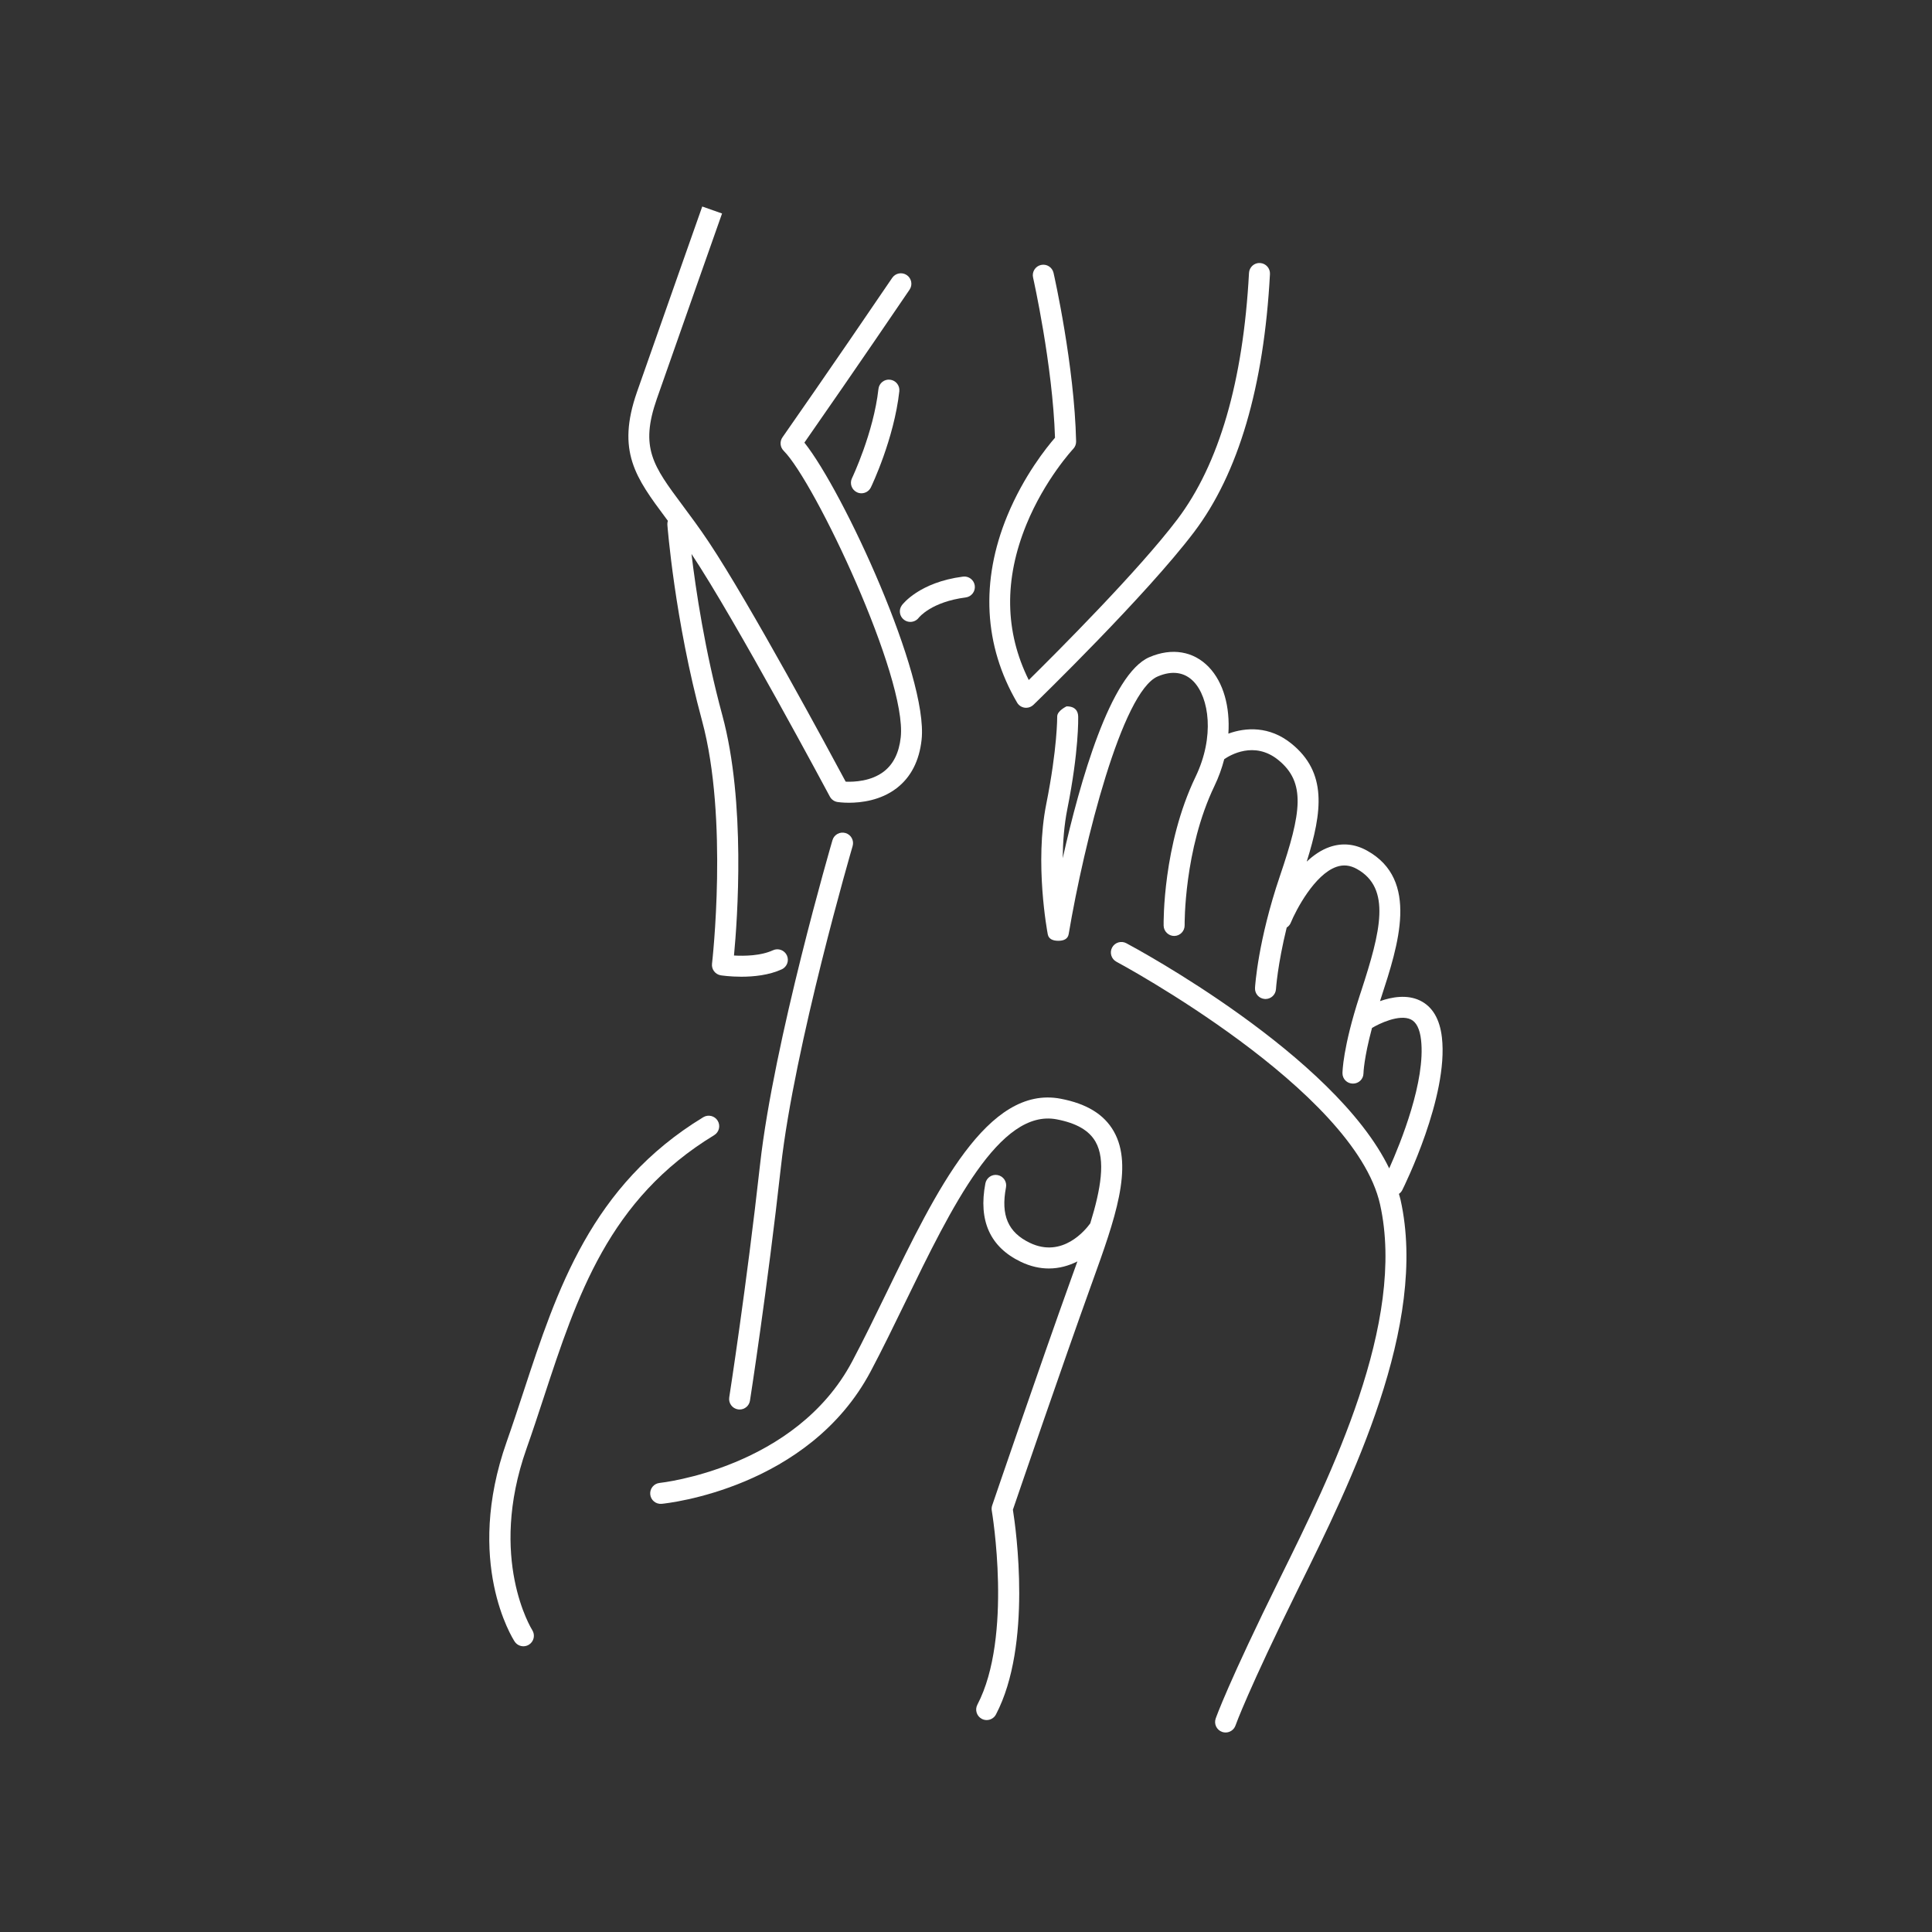
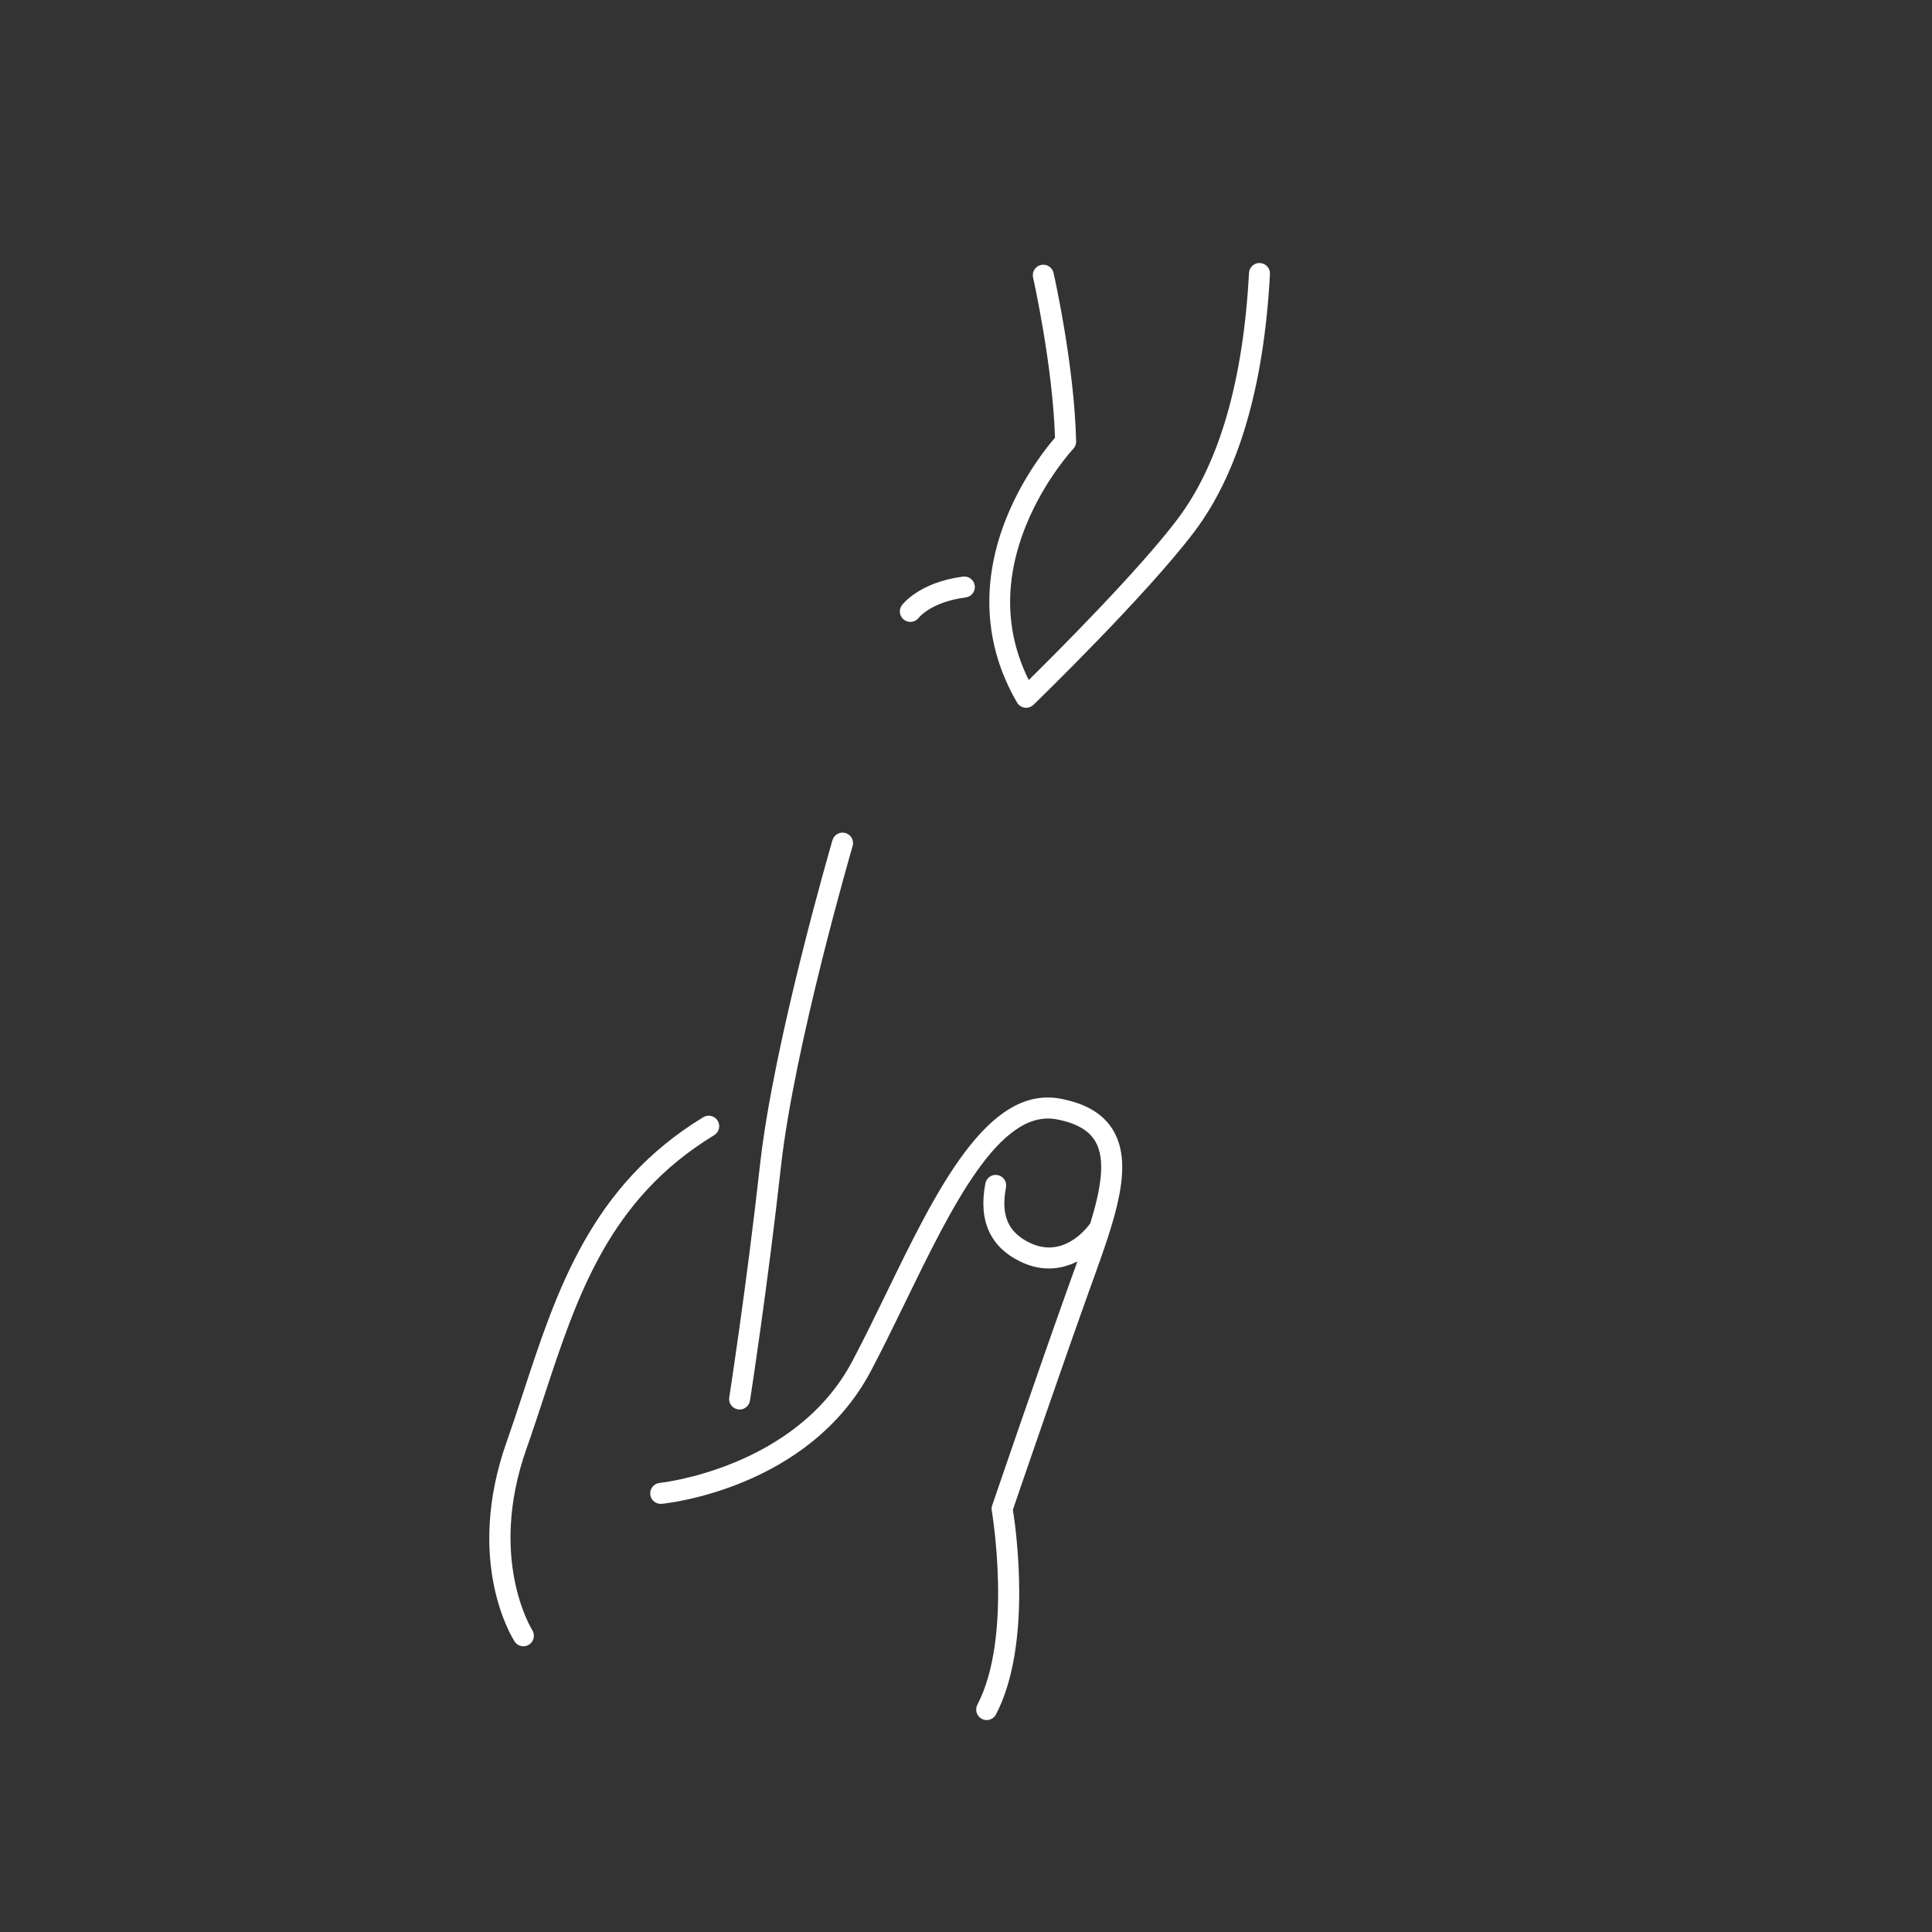
<svg xmlns="http://www.w3.org/2000/svg" version="1.1" id="Ebene_1" x="0px" y="0px" width="230px" height="230px" viewBox="0 0 230 230" enable-background="new 0 0 230 230" xml:space="preserve">
  <rect x="0" y="0" width="230" height="230" fill="#333333" stroke="none" />
  <g>
    <path fill="#FFFFFF" d="M64.717,166.406c3.991-12.157,7.76-23.64,20.304-31.267c0.59-0.359,0.777-1.128,0.418-1.718   s-1.128-0.775-1.717-0.419c-13.333,8.107-17.424,20.57-21.381,32.623c-0.651,1.982-1.324,4.032-2.025,6.021   c-5.049,14.307,0.7,23.392,0.948,23.771c0.239,0.368,0.638,0.567,1.046,0.567c0.233,0,0.468-0.065,0.679-0.201   c0.578-0.374,0.744-1.146,0.372-1.727c-0.054-0.083-5.304-8.497-0.688-21.579C63.385,170.465,64.062,168.401,64.717,166.406z" />
    <path fill="#FFFFFF" d="M126.276,130.802c-8.707-1.668-14.826,10.938-20.752,23.127c-1.334,2.745-2.715,5.583-4.078,8.153   c-6.74,12.71-22.755,14.441-22.916,14.457c-0.687,0.068-1.188,0.68-1.121,1.366c0.068,0.687,0.673,1.187,1.365,1.122   c0.711-0.069,17.502-1.86,24.881-15.773c1.383-2.609,2.773-5.468,4.117-8.231c5.515-11.343,11.235-23.074,18.033-21.766   c2.339,0.447,3.85,1.32,4.617,2.667c1.232,2.163,0.619,5.665-0.628,9.71c-0.542,0.754-3.294,4.196-7.196,2.323   c-2.597-1.248-3.472-3.285-2.837-6.605c0.13-0.678-0.314-1.332-0.993-1.462c-0.679-0.131-1.332,0.315-1.462,0.993   c-0.85,4.439,0.567,7.577,4.21,9.328c1.175,0.564,2.297,0.799,3.346,0.799c1.251,0,2.396-0.335,3.399-0.841   c-0.184,0.512-0.368,1.026-0.555,1.545l-0.188,0.521c-3.639,10.105-9.346,26.814-9.402,26.981   c-0.068,0.198-0.085,0.411-0.049,0.617c0.025,0.149,2.528,15.008-1.714,23.105c-0.32,0.611-0.084,1.367,0.527,1.688   c0.186,0.097,0.384,0.143,0.579,0.143c0.45,0,0.885-0.243,1.108-0.67c4.325-8.257,2.386-22.035,2.015-24.371   c0.784-2.294,5.924-17.304,9.287-26.646l0.188-0.521c2.644-7.34,4.927-13.678,2.535-17.876   C131.443,132.665,129.376,131.395,126.276,130.802z" />
    <path fill="#FFFFFF" d="M99.104,100.018c-0.07,0.238-6.994,23.968-8.621,38.614c-1.612,14.509-3.649,27.593-3.669,27.723   c-0.107,0.683,0.36,1.322,1.042,1.429c0.065,0.01,0.13,0.015,0.194,0.015c0.605,0,1.137-0.44,1.233-1.057   c0.021-0.132,2.065-13.268,3.684-27.834c1.604-14.427,8.467-37.95,8.536-38.186c0.194-0.663-0.186-1.357-0.848-1.551   C99.992,98.977,99.298,99.355,99.104,100.018z" />
-     <path fill="#FFFFFF" d="M79.509,62c-0.047,0.148-0.072,0.307-0.06,0.472c0.008,0.111,0.863,11.289,4.125,23.317   c3.166,11.673,1.211,28.768,1.19,28.939c-0.078,0.667,0.384,1.276,1.047,1.381c0.084,0.013,1.093,0.167,2.449,0.167   c1.442,0,3.277-0.175,4.806-0.879c0.627-0.29,0.901-1.032,0.612-1.659c-0.29-0.627-1.033-0.901-1.659-0.612   c-1.45,0.669-3.405,0.696-4.639,0.625c0.406-4.267,1.425-18.228-1.393-28.617c-2.08-7.669-3.162-14.981-3.666-19.187   c5.22,7.835,16.36,28.674,16.472,28.884c0.185,0.346,0.521,0.584,0.908,0.646c0.058,0.009,0.583,0.088,1.367,0.088   c1.441,0,3.758-0.267,5.662-1.724c1.708-1.307,2.712-3.257,2.986-5.796c0.816-7.547-9.287-29.501-13.955-35.353   c1.618-2.321,6.558-9.427,12.521-18.208c0.388-0.571,0.239-1.348-0.332-1.736c-0.57-0.387-1.348-0.239-1.736,0.332   c-7.263,10.694-13.005,18.9-13.062,18.981c-0.348,0.497-0.289,1.172,0.14,1.601c3.71,3.712,14.711,26.97,13.938,34.114   c-0.197,1.826-0.873,3.195-2.008,4.07c-1.523,1.173-3.557,1.251-4.545,1.21c-1.903-3.548-11.442-21.243-16.288-28.511   c-1.127-1.69-2.19-3.118-3.128-4.377c-3.507-4.708-5.107-6.857-3.064-12.695c2.859-8.169,7.761-22.056,7.761-22.057l-2.357-0.832   c0,0-4.902,13.891-7.763,22.062c-2.482,7.093-0.135,10.244,3.418,15.015C79.339,61.771,79.426,61.888,79.509,62z" />
    <path fill="#FFFFFF" d="M121.989,84.249c0.057,0.008,0.113,0.012,0.17,0.012c0.322,0,0.635-0.125,0.87-0.353   c0.545-0.528,13.411-13.021,19.123-20.568c5.277-6.973,8.316-17.307,9.034-30.713c0.037-0.689-0.492-1.278-1.182-1.315   c-0.678-0.048-1.278,0.492-1.314,1.181c-0.69,12.899-3.562,22.771-8.532,29.338c-4.604,6.084-14.318,15.802-17.688,19.125   c-2.858-5.753-2.954-11.972-0.282-18.511c2.2-5.383,5.547-8.975,5.58-9.011c0.226-0.239,0.348-0.558,0.341-0.886   c-0.205-9.01-2.586-19.614-2.688-20.062c-0.152-0.672-0.818-1.096-1.495-0.943c-0.673,0.153-1.095,0.822-0.942,1.495   c0.023,0.105,2.338,10.416,2.612,19.074c-0.973,1.119-3.717,4.516-5.689,9.307c-3.194,7.757-2.789,15.441,1.174,22.221   C121.273,83.973,121.609,84.197,121.989,84.249z" />
    <path fill="#FFFFFF" d="M107.364,72.056c-0.404,0.551-0.286,1.317,0.26,1.729c0.223,0.169,0.486,0.25,0.748,0.25   c0.376,0,0.75-0.168,0.997-0.486c0.061-0.077,1.522-1.898,5.597-2.425c0.685-0.088,1.168-0.715,1.08-1.4   c-0.088-0.685-0.718-1.166-1.4-1.08C109.426,69.319,107.446,71.944,107.364,72.056z" />
-     <path fill="#FFFFFF" d="M166.538,142.129c0.162-0.114,0.305-0.262,0.399-0.452c0.226-0.452,5.519-11.136,4.72-18.164   c-0.252-2.209-1.134-3.691-2.621-4.406c-1.541-0.739-3.341-0.42-4.75,0.075l0.15-0.46c2.031-6.23,4.559-13.984-1.687-17.454   c-1.465-0.813-2.975-0.956-4.489-0.424c-0.991,0.348-1.893,0.976-2.697,1.728c1.874-5.994,2.433-10.611-1.827-14.051   c-2.614-2.113-5.445-1.933-7.501-1.183c0.211-3.172-0.574-6.093-2.328-7.924c-1.817-1.898-4.396-2.329-7.073-1.182   c-4.634,1.985-8.281,14.851-10.32,23.94c0.019-1.919,0.167-3.947,0.548-5.852c1.387-6.935,1.295-10.811,1.295-10.972   c0-0.69-0.356-1.257-1.356-1.257v-0.015c0,0-1.143,0.528-1.143,1.217c0,0.037,0.03,3.755-1.301,10.417   c-1.41,7.049,0.113,15.168,0.177,15.515c0.11,0.593,0.653,0.774,1.256,0.774c0.003,0,0.007,0,0.01,0   c0.606,0,1.122-0.196,1.223-0.794c1.853-10.994,6.367-28.862,10.597-30.674c1.716-0.734,3.196-0.522,4.283,0.613   c1.831,1.912,2.532,6.532,0.225,11.331c-3.913,8.139-3.806,17.332-3.8,17.719c0.012,0.69,0.607,1.244,1.271,1.229   c0.689-0.011,1.24-0.58,1.229-1.27c-0.002-0.089-0.097-9.002,3.554-16.595c0.499-1.039,0.882-2.108,1.16-3.179   c0.658-0.456,3.566-2.221,6.426,0.087c3.312,2.676,2.775,6.257,0.214,13.791c-2.628,7.732-2.963,13.125-2.976,13.352   c-0.039,0.688,0.486,1.278,1.176,1.318c0.024,0.002,0.049,0.003,0.073,0.003c0.657-0.001,1.208-0.514,1.247-1.178   c0.002-0.038,0.187-2.891,1.277-7.328c0.199-0.133,0.373-0.305,0.471-0.544c0.634-1.548,2.846-5.768,5.44-6.679   c0.822-0.29,1.624-0.209,2.446,0.249c4.126,2.292,2.819,7.45,0.524,14.492l-0.187,0.567c-2.03,6.244-2.054,9.141-2.054,9.262   c0,0.688,0.556,1.229,1.244,1.229c0.002,0,0.004,0,0.006,0c0.686,0,1.243-0.535,1.25-1.223c0-0.021,0.033-1.741,1.014-5.4   c0.827-0.506,3.253-1.675,4.621-1.017c0.661,0.317,1.071,1.137,1.219,2.436c0.555,4.877-2.406,12.203-3.79,15.298   c-6.527-13.498-30.204-26.224-31.3-26.807c-0.606-0.324-1.366-0.092-1.69,0.517c-0.324,0.609-0.093,1.366,0.517,1.69   c0.283,0.15,28.329,15.215,31.384,28.889c3.135,14.031-5.883,32.286-11.851,44.365c-6.243,12.641-7.661,16.678-7.719,16.844   c-0.226,0.651,0.12,1.362,0.771,1.589c0.136,0.047,0.274,0.069,0.41,0.069c0.518,0,1.001-0.324,1.181-0.84   c0.014-0.04,1.456-4.119,7.599-16.555c6.123-12.395,15.376-31.126,12.048-46.018C166.68,142.602,166.604,142.365,166.538,142.129z" />
-     <path fill="#FFFFFF" d="M104.577,46.307c-0.581,5.229-3.127,10.573-3.152,10.626c-0.299,0.622-0.037,1.369,0.585,1.668   c0.175,0.084,0.359,0.124,0.541,0.124c0.465,0,0.912-0.261,1.127-0.708c0.112-0.233,2.755-5.772,3.384-11.435   c0.076-0.686-0.418-1.304-1.104-1.38C105.265,45.122,104.652,45.621,104.577,46.307z" />
  </g>
</svg>